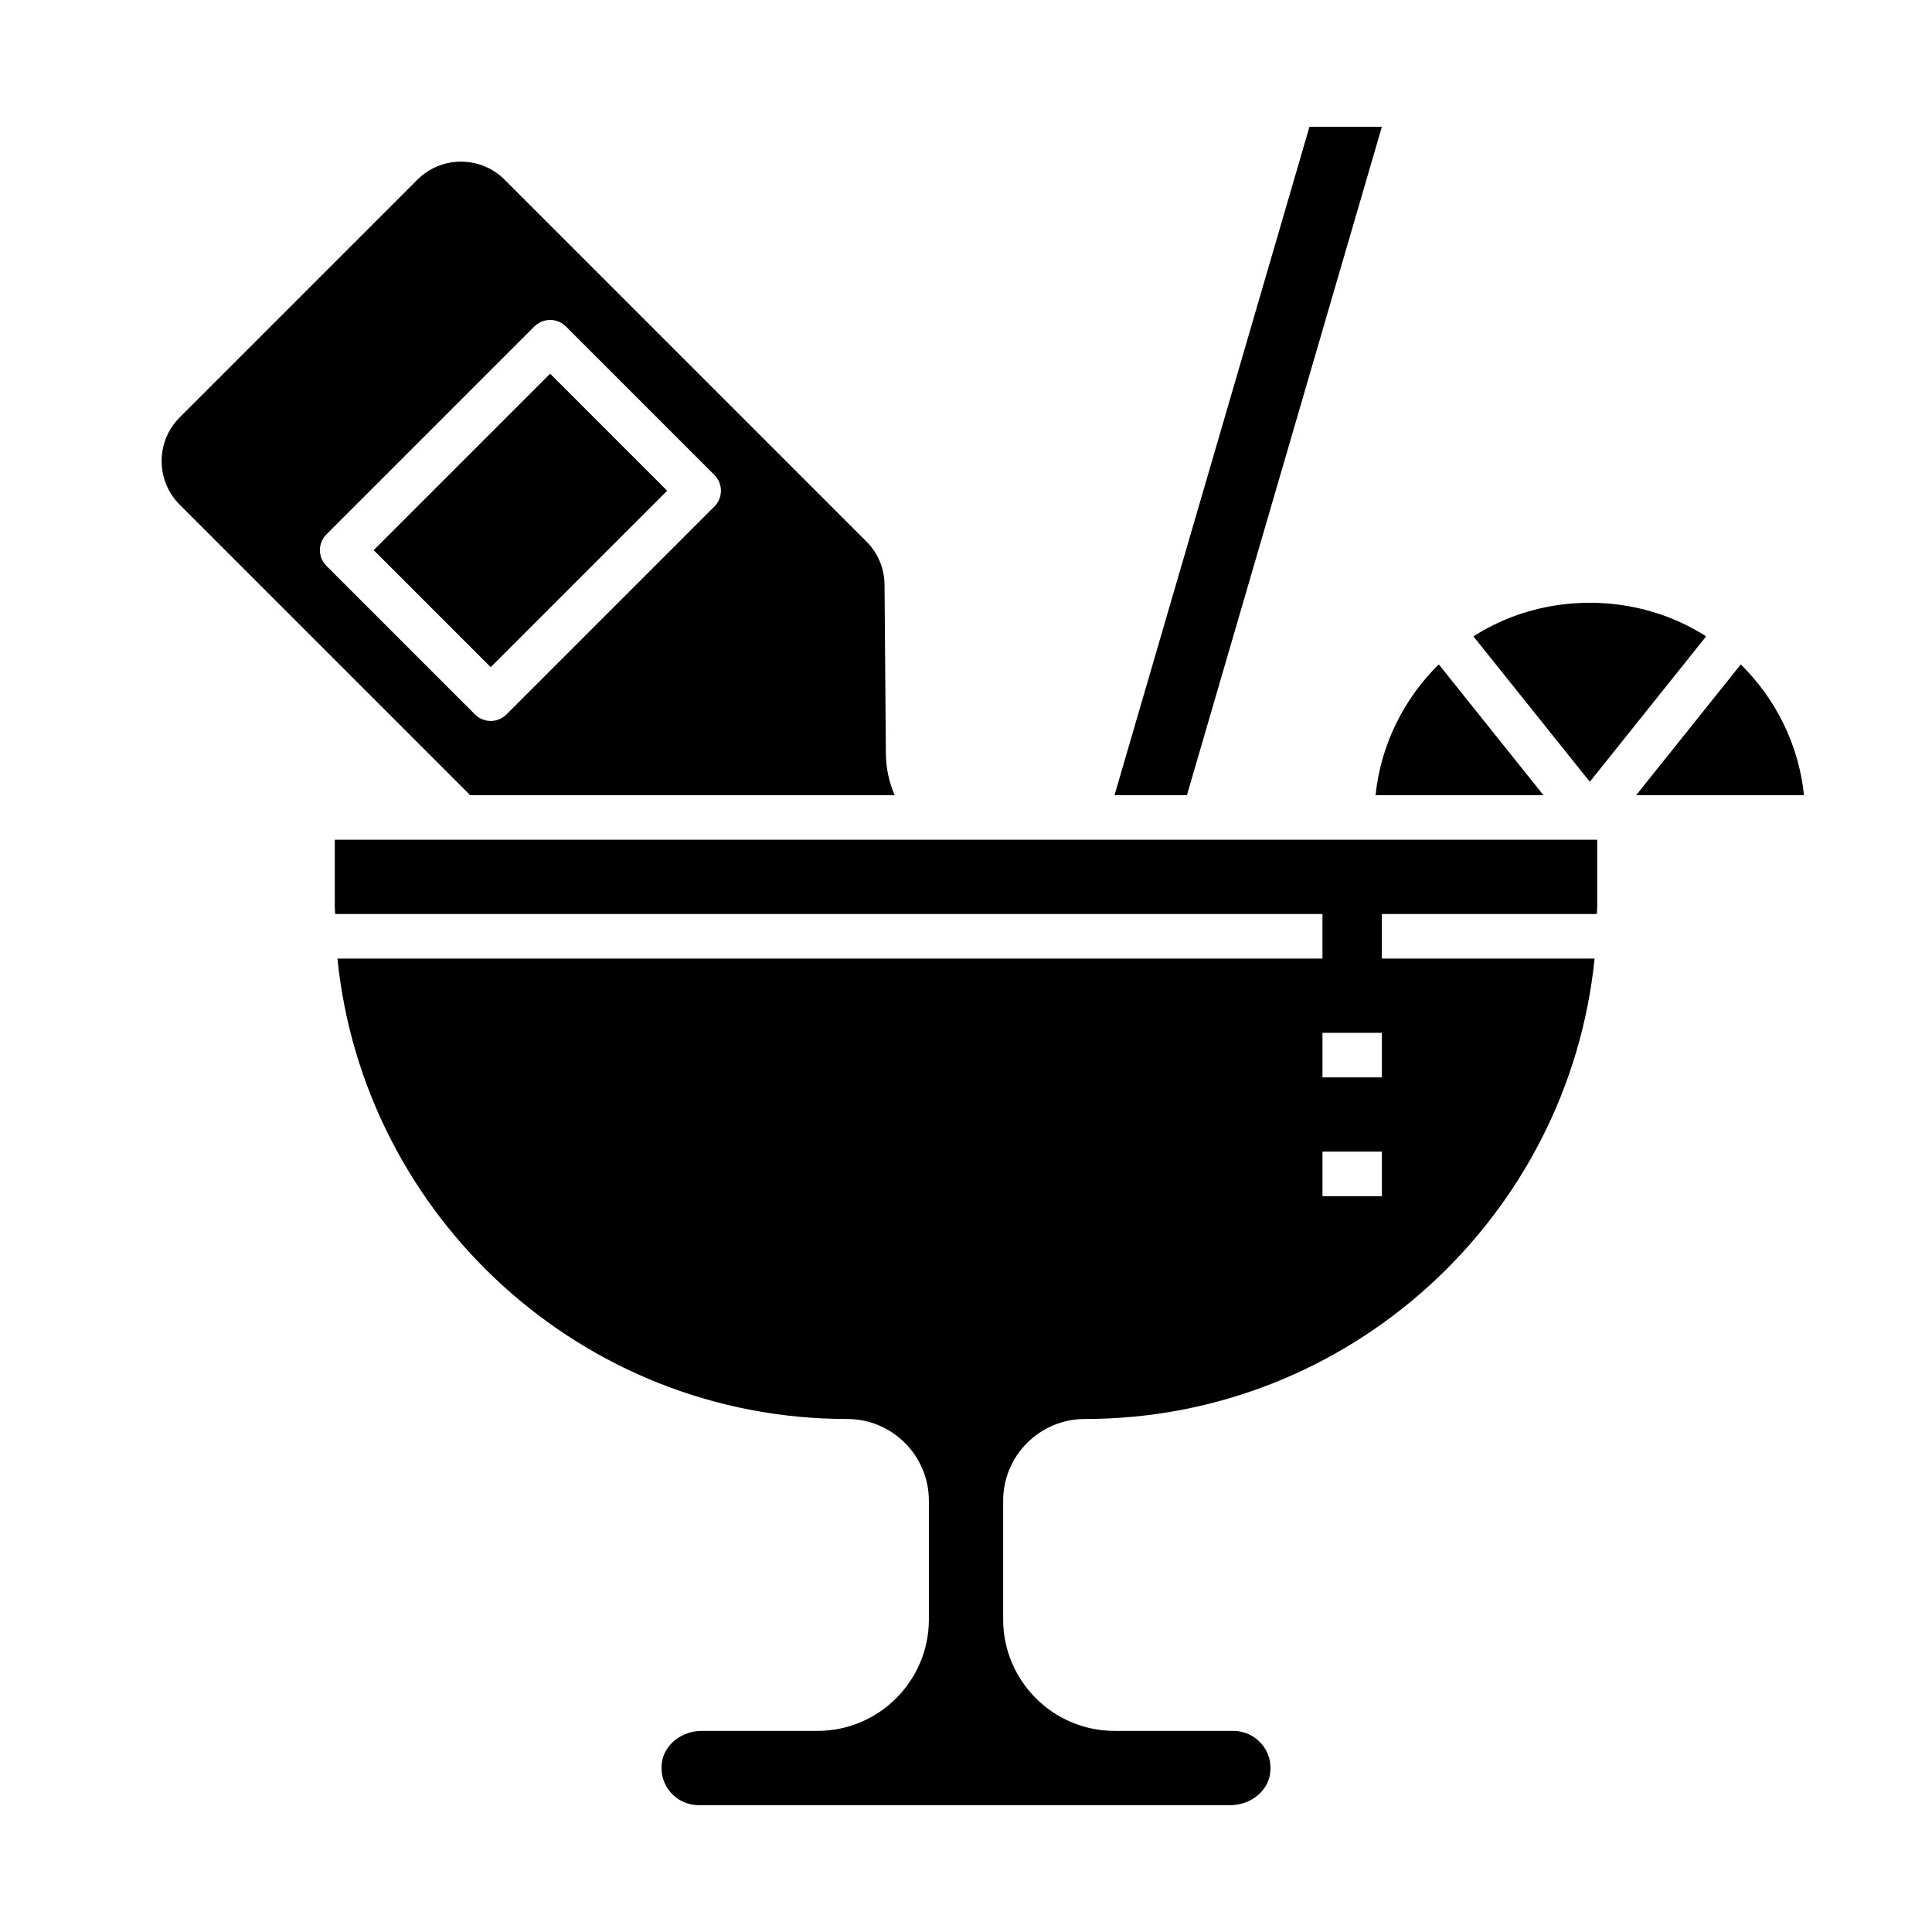
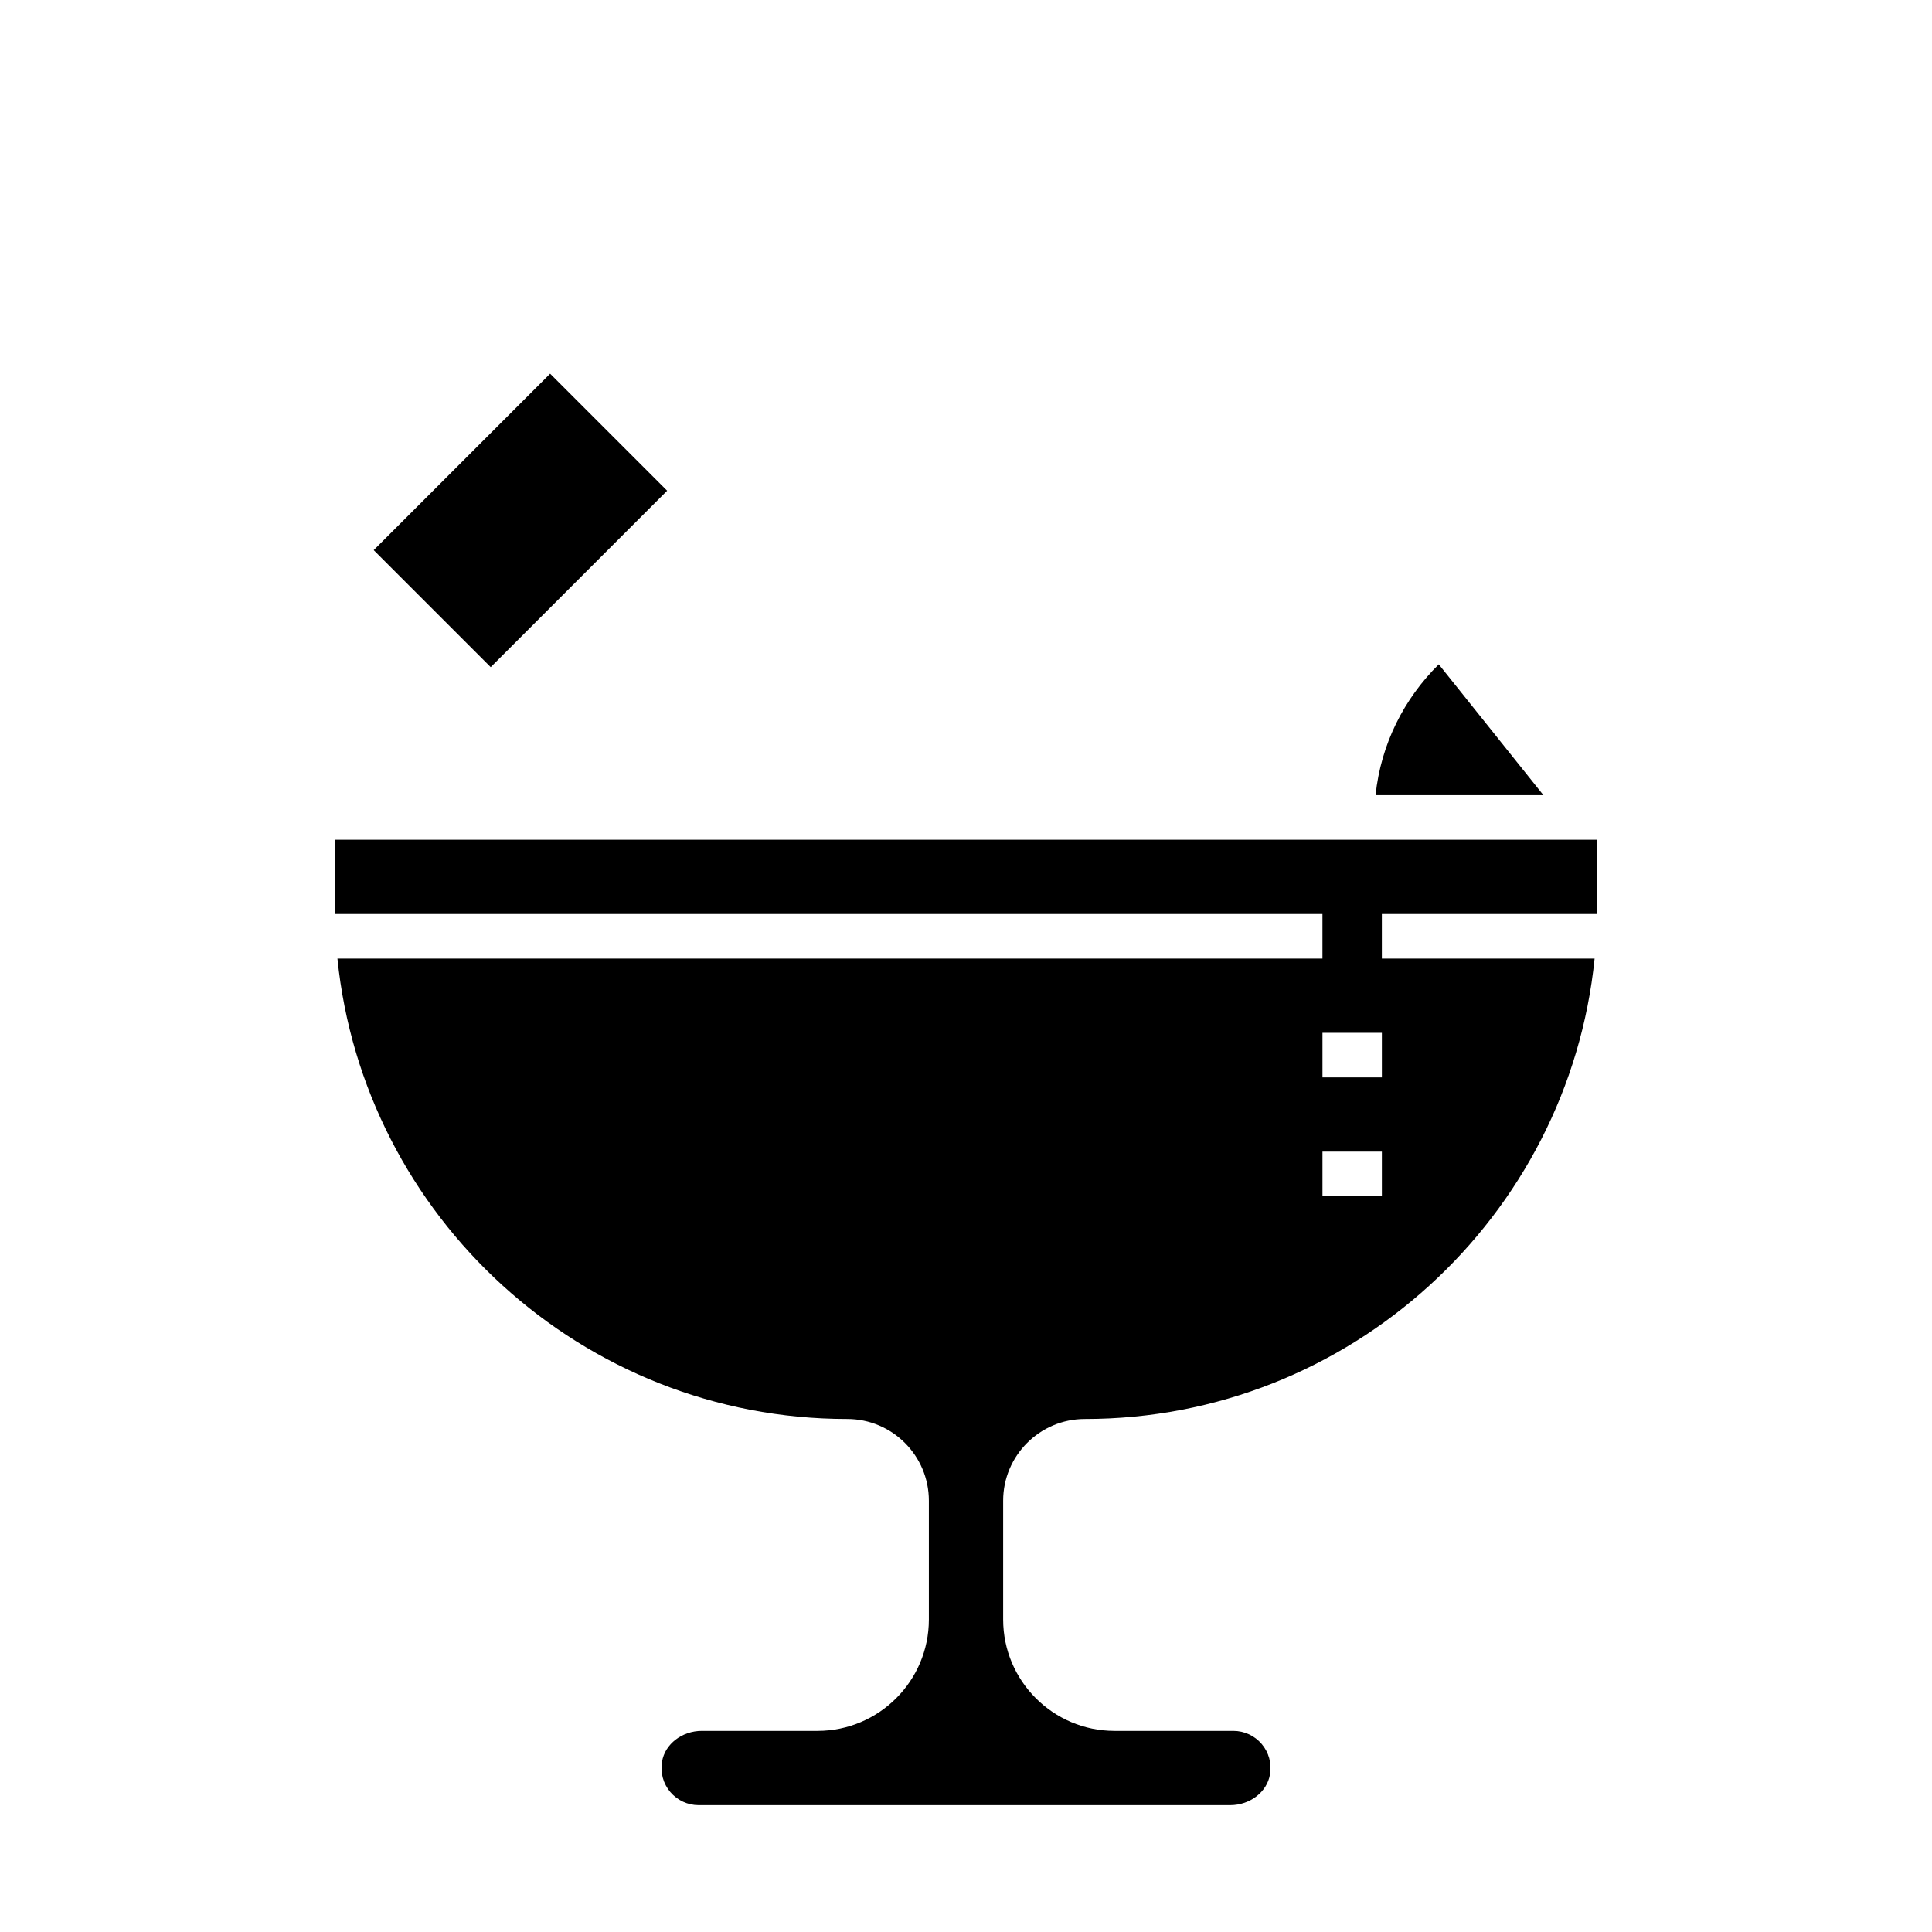
<svg xmlns="http://www.w3.org/2000/svg" fill="#000000" width="800px" height="800px" version="1.1" viewBox="144 144 512 512">
  <g>
    <path d="m243.03 289.79 46.758-46.758 31.012 31.012-46.758 46.758z" />
    <path d="m567.18 386.22c0.008-0.66 0.102-1.309 0.102-1.969v-17.711h-334.56v17.711c0 0.66 0.086 1.309 0.102 1.969h261.64v11.809h-261.04c6.926 68.43 64.867 122.02 135.09 122.02 11.941 0 21.648 9.707 21.648 21.648v31.488c0 16.281-13.25 29.52-29.52 29.52h-30.645c-5.258 0-9.793 3.504-10.547 8.148-0.488 2.961 0.301 5.824 2.195 8.062 1.875 2.203 4.613 3.473 7.504 3.473h140.86c5.258 0 9.793-3.504 10.547-8.148 0.488-2.961-0.301-5.832-2.195-8.062-1.875-2.203-4.613-3.473-7.504-3.473h-31.488c-16.27 0-29.52-13.242-29.52-29.52v-31.488c0-11.941 9.707-21.648 21.648-21.648 70.227 0 128.16-53.586 135.09-122.02h-56.379v-11.809zm-56.969 74.785h-15.742v-11.809h15.742zm0-31.488h-15.742v-11.809h15.742z" />
-     <path d="m439.36 354.73h19.184l51.664-177.12h-19.191z" />
-     <path d="m191.62 277.75 76.988 76.988h112.49c-1.496-3.441-2.297-7.18-2.332-11.043l-0.355-44.738c-0.031-4.328-1.738-8.391-4.785-11.438l-95.887-95.891c-6.383-6.383-16.758-6.383-23.137 0l-62.977 62.977c-6.383 6.387-6.383 16.762-0.008 23.145zm38.891 7.871 55.105-55.105c2.305-2.305 6.047-2.305 8.352 0l39.359 39.359c2.305 2.305 2.305 6.047 0 8.352l-55.105 55.105c-1.148 1.148-2.66 1.73-4.172 1.73-1.512 0-3.023-0.574-4.172-1.73l-39.359-39.359c-2.316-2.312-2.316-6.043-0.008-8.352z" />
-     <path d="m605.33 320.07-27.734 34.668h44.484c-1.398-13.516-7.57-25.609-16.75-34.668z" />
-     <path d="m595.89 312.49c-2.094-1.34-4.266-2.512-6.512-3.543-0.285-0.133-0.574-0.262-0.867-0.387-14.617-6.422-31.797-6.422-46.414 0-0.293 0.125-0.582 0.25-0.867 0.387-2.234 1.031-4.418 2.203-6.512 3.543-0.086 0.055-0.156 0.117-0.242 0.164l30.84 38.527 30.82-38.527c-0.082-0.047-0.16-0.109-0.246-0.164z" />
    <path d="m508.54 354.73h44.484l-27.734-34.668c-9.18 9.059-15.352 21.152-16.75 34.668z" />
  </g>
</svg>